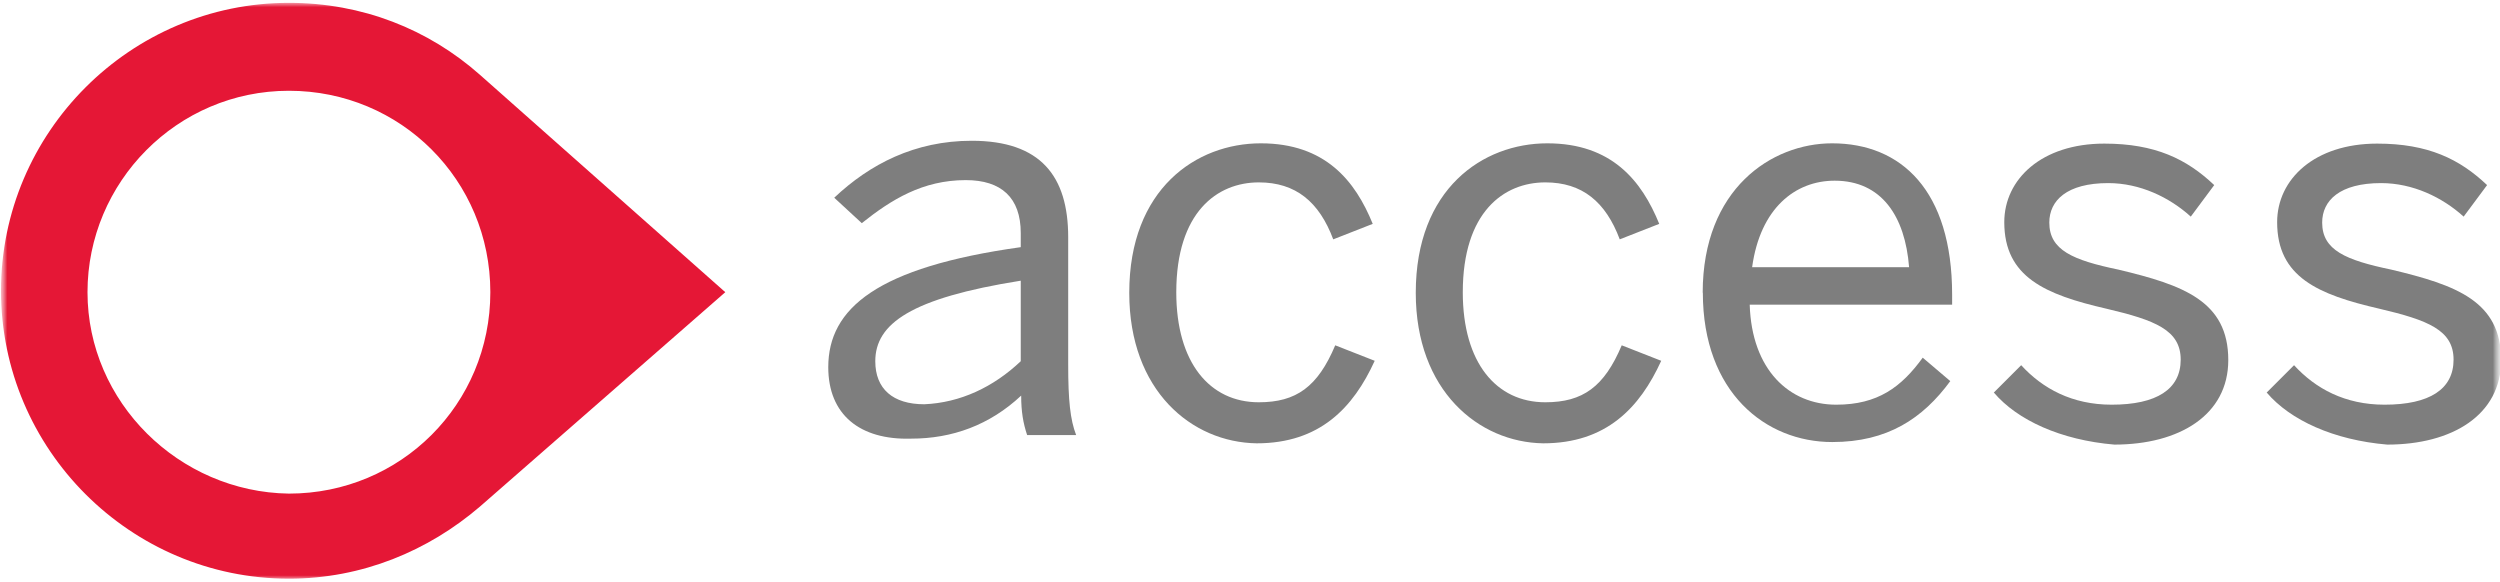
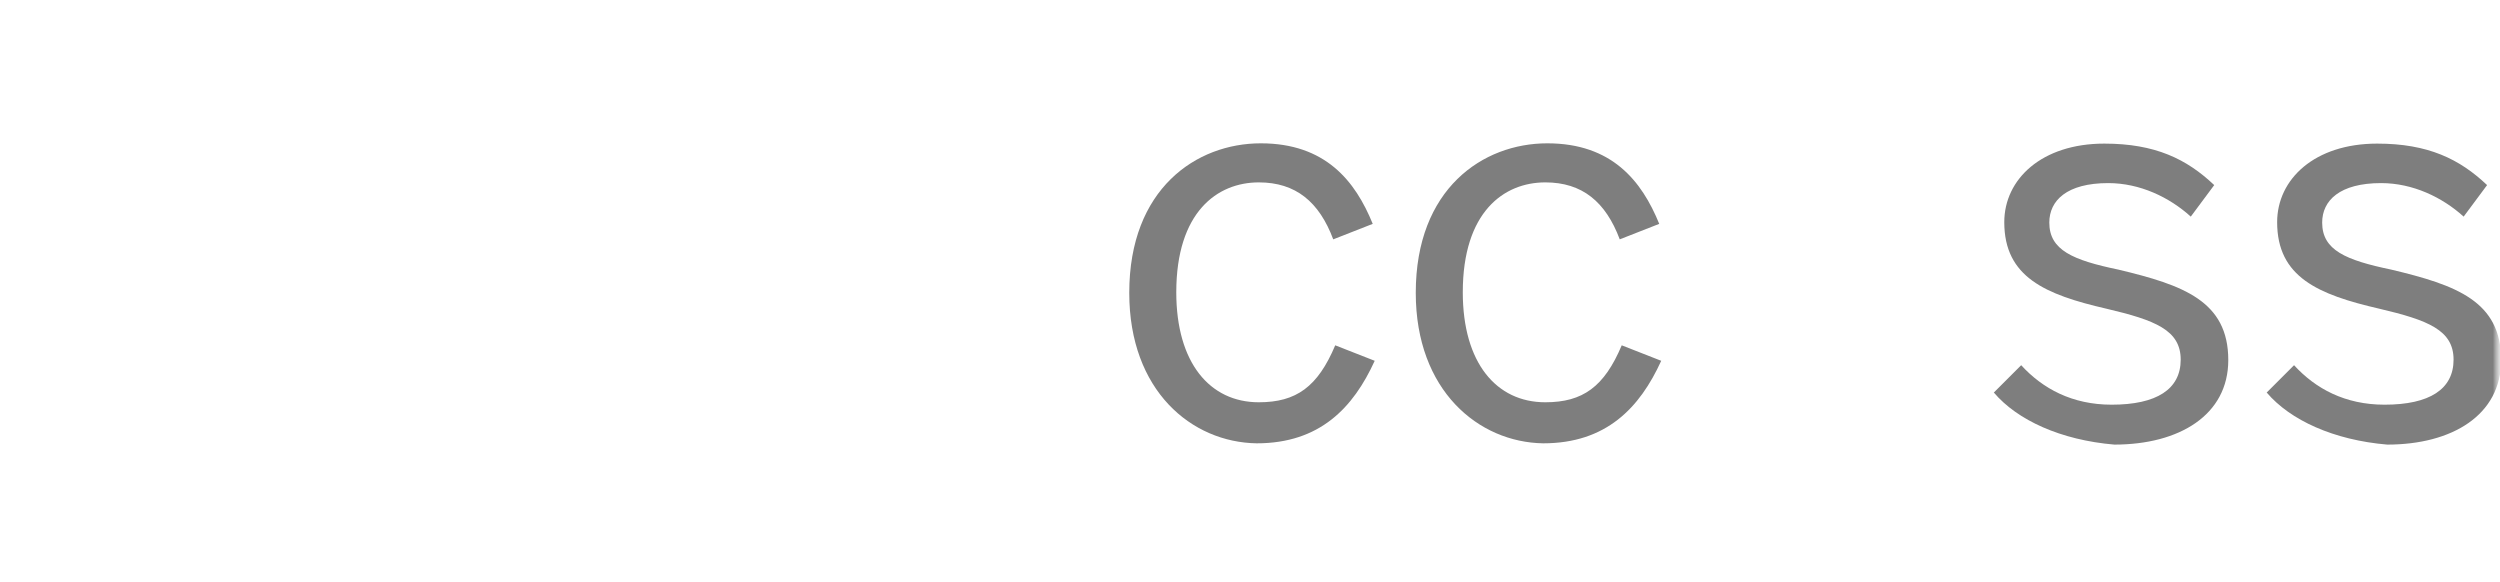
<svg xmlns="http://www.w3.org/2000/svg" width="176" height="41" viewBox="0 0 176 41" fill="none">
  <g clip-path="url(#clip0_1168_232)">
    <mask id="mask0_1168_232" style="mask-type:luminance" maskUnits="userSpaceOnUse" x="0" y="0" width="176" height="41">
      <path d="M176 0H0V41H176V0Z" fill="white" />
    </mask>
    <g mask="url(#mask0_1168_232)">
      <mask id="mask1_1168_232" style="mask-type:luminance" maskUnits="userSpaceOnUse" x="0" y="0" width="176" height="41">
        <path d="M176 0H0V41H176V0Z" fill="white" />
      </mask>
      <g mask="url(#mask1_1168_232)">
-         <path d="M51.06 20.57L33.78 5.26C30.16 2.06 25.51 0.2 20.34 0.2C9.19 0.2 0.07 9.31 0.07 20.47C0.07 31.63 9.18 40.74 20.34 40.74C25.51 40.74 30.16 38.77 33.78 35.67L51.06 20.57ZM6.16 20.57C6.16 12.83 12.46 6.39 20.34 6.39C28.22 6.39 34.52 12.69 34.52 20.57C34.52 28.45 28.22 34.75 20.34 34.75C12.6 34.64 6.16 28.31 6.16 20.57Z" fill="#E51736" />
-         <path d="M58.31 25.85C58.31 21.7 61.761 18.81 71.861 17.4V16.41C71.861 13.91 70.49 12.68 67.99 12.68C64.96 12.68 62.751 14.05 60.67 15.71L58.73 13.92C61.23 11.56 64.4 9.91 68.41 9.91C73.27 9.91 75.201 12.41 75.201 16.7V25.67C75.201 28.17 75.341 29.54 75.761 30.63H72.311C72.031 29.79 71.891 28.98 71.891 27.85C69.671 29.93 67.031 30.88 64.151 30.88C60.531 30.99 58.31 29.19 58.31 25.85ZM71.861 25.43V19.76C64.121 20.99 61.62 22.79 61.62 25.43C61.62 27.37 62.85 28.46 65.07 28.46C67.6 28.35 69.93 27.26 71.861 25.43Z" fill="#7E7E7E" />
        <path d="M79.5 20.61C79.5 13.29 84.22 10.09 88.76 10.09C93.3 10.09 95.41 12.73 96.64 15.76L93.86 16.85C92.87 14.21 91.22 12.84 88.62 12.84C85.7 12.84 82.81 14.92 82.81 20.58C82.81 25.54 85.17 28.32 88.62 28.32C91.26 28.32 92.77 27.23 94 24.31L96.78 25.4C95.27 28.71 92.91 31.21 88.47 31.21C83.89 31.14 79.5 27.51 79.5 20.62" fill="#7E7E7E" />
        <path d="M99.67 20.61C99.67 13.29 104.39 10.09 108.93 10.09C113.47 10.09 115.58 12.73 116.81 15.76L114.03 16.85C113.04 14.21 111.39 12.84 108.79 12.84C105.87 12.84 102.98 14.92 102.98 20.58C102.98 25.54 105.34 28.32 108.79 28.32C111.43 28.32 112.94 27.23 114.17 24.31L116.95 25.4C115.44 28.71 113.08 31.21 108.64 31.21C104.1 31.14 99.67 27.51 99.67 20.62" fill="#7E7E7E" />
-         <path d="M119.87 20.61C119.87 13.29 124.73 10.09 128.98 10.09C133.84 10.09 137.43 13.4 137.43 20.75V21.45H123.18C123.32 26.03 125.96 28.49 129.27 28.49C132.19 28.49 133.85 27.26 135.36 25.18L137.3 26.83C135.36 29.47 132.87 31.12 128.99 31.12C124.31 31.12 119.88 27.64 119.88 20.6M134.4 18.81C134.12 15.22 132.46 12.72 129.16 12.72C126.38 12.72 123.92 14.66 123.35 18.81H134.4Z" fill="#7E7E7E" />
        <path d="M140.351 27.65L142.291 25.71C143.801 27.36 145.881 28.49 148.661 28.49C151.831 28.49 153.521 27.4 153.521 25.32C153.521 23.24 151.731 22.54 148.281 21.73C143.991 20.74 141.101 19.51 141.101 15.64C141.101 12.61 143.741 10.11 148.141 10.11C151.731 10.11 153.951 11.2 155.881 13.03L154.231 15.25C152.721 13.88 150.641 12.89 148.421 12.89C145.501 12.89 144.271 14.12 144.271 15.67C144.271 17.61 145.921 18.31 149.131 18.98C153.711 20.07 156.871 21.2 156.871 25.35C156.871 29.22 153.421 31.3 148.851 31.3C145.081 30.98 142.021 29.58 140.371 27.64" fill="#7E7E7E" />
        <path d="M159.561 27.65L161.501 25.71C163.011 27.36 165.091 28.49 167.871 28.49C171.041 28.49 172.731 27.4 172.731 25.32C172.731 23.24 170.941 22.54 167.491 21.73C163.201 20.74 160.311 19.51 160.311 15.64C160.311 12.61 162.951 10.11 167.351 10.11C170.941 10.11 173.161 11.2 175.091 13.03L173.441 15.25C171.931 13.88 169.851 12.89 167.631 12.89C164.711 12.89 163.481 14.12 163.481 15.67C163.481 17.61 165.131 18.31 168.341 18.98C172.921 20.07 176.081 21.2 176.081 25.35C176.081 29.22 172.631 31.3 168.061 31.3C164.291 30.98 161.231 29.58 159.581 27.64" fill="#7E7E7E" />
      </g>
    </g>
  </g>
  <defs>
    <clipPath id="clip0_1168_232">
      <rect width="176" height="41" fill="white" />
    </clipPath>
  </defs>
</svg>